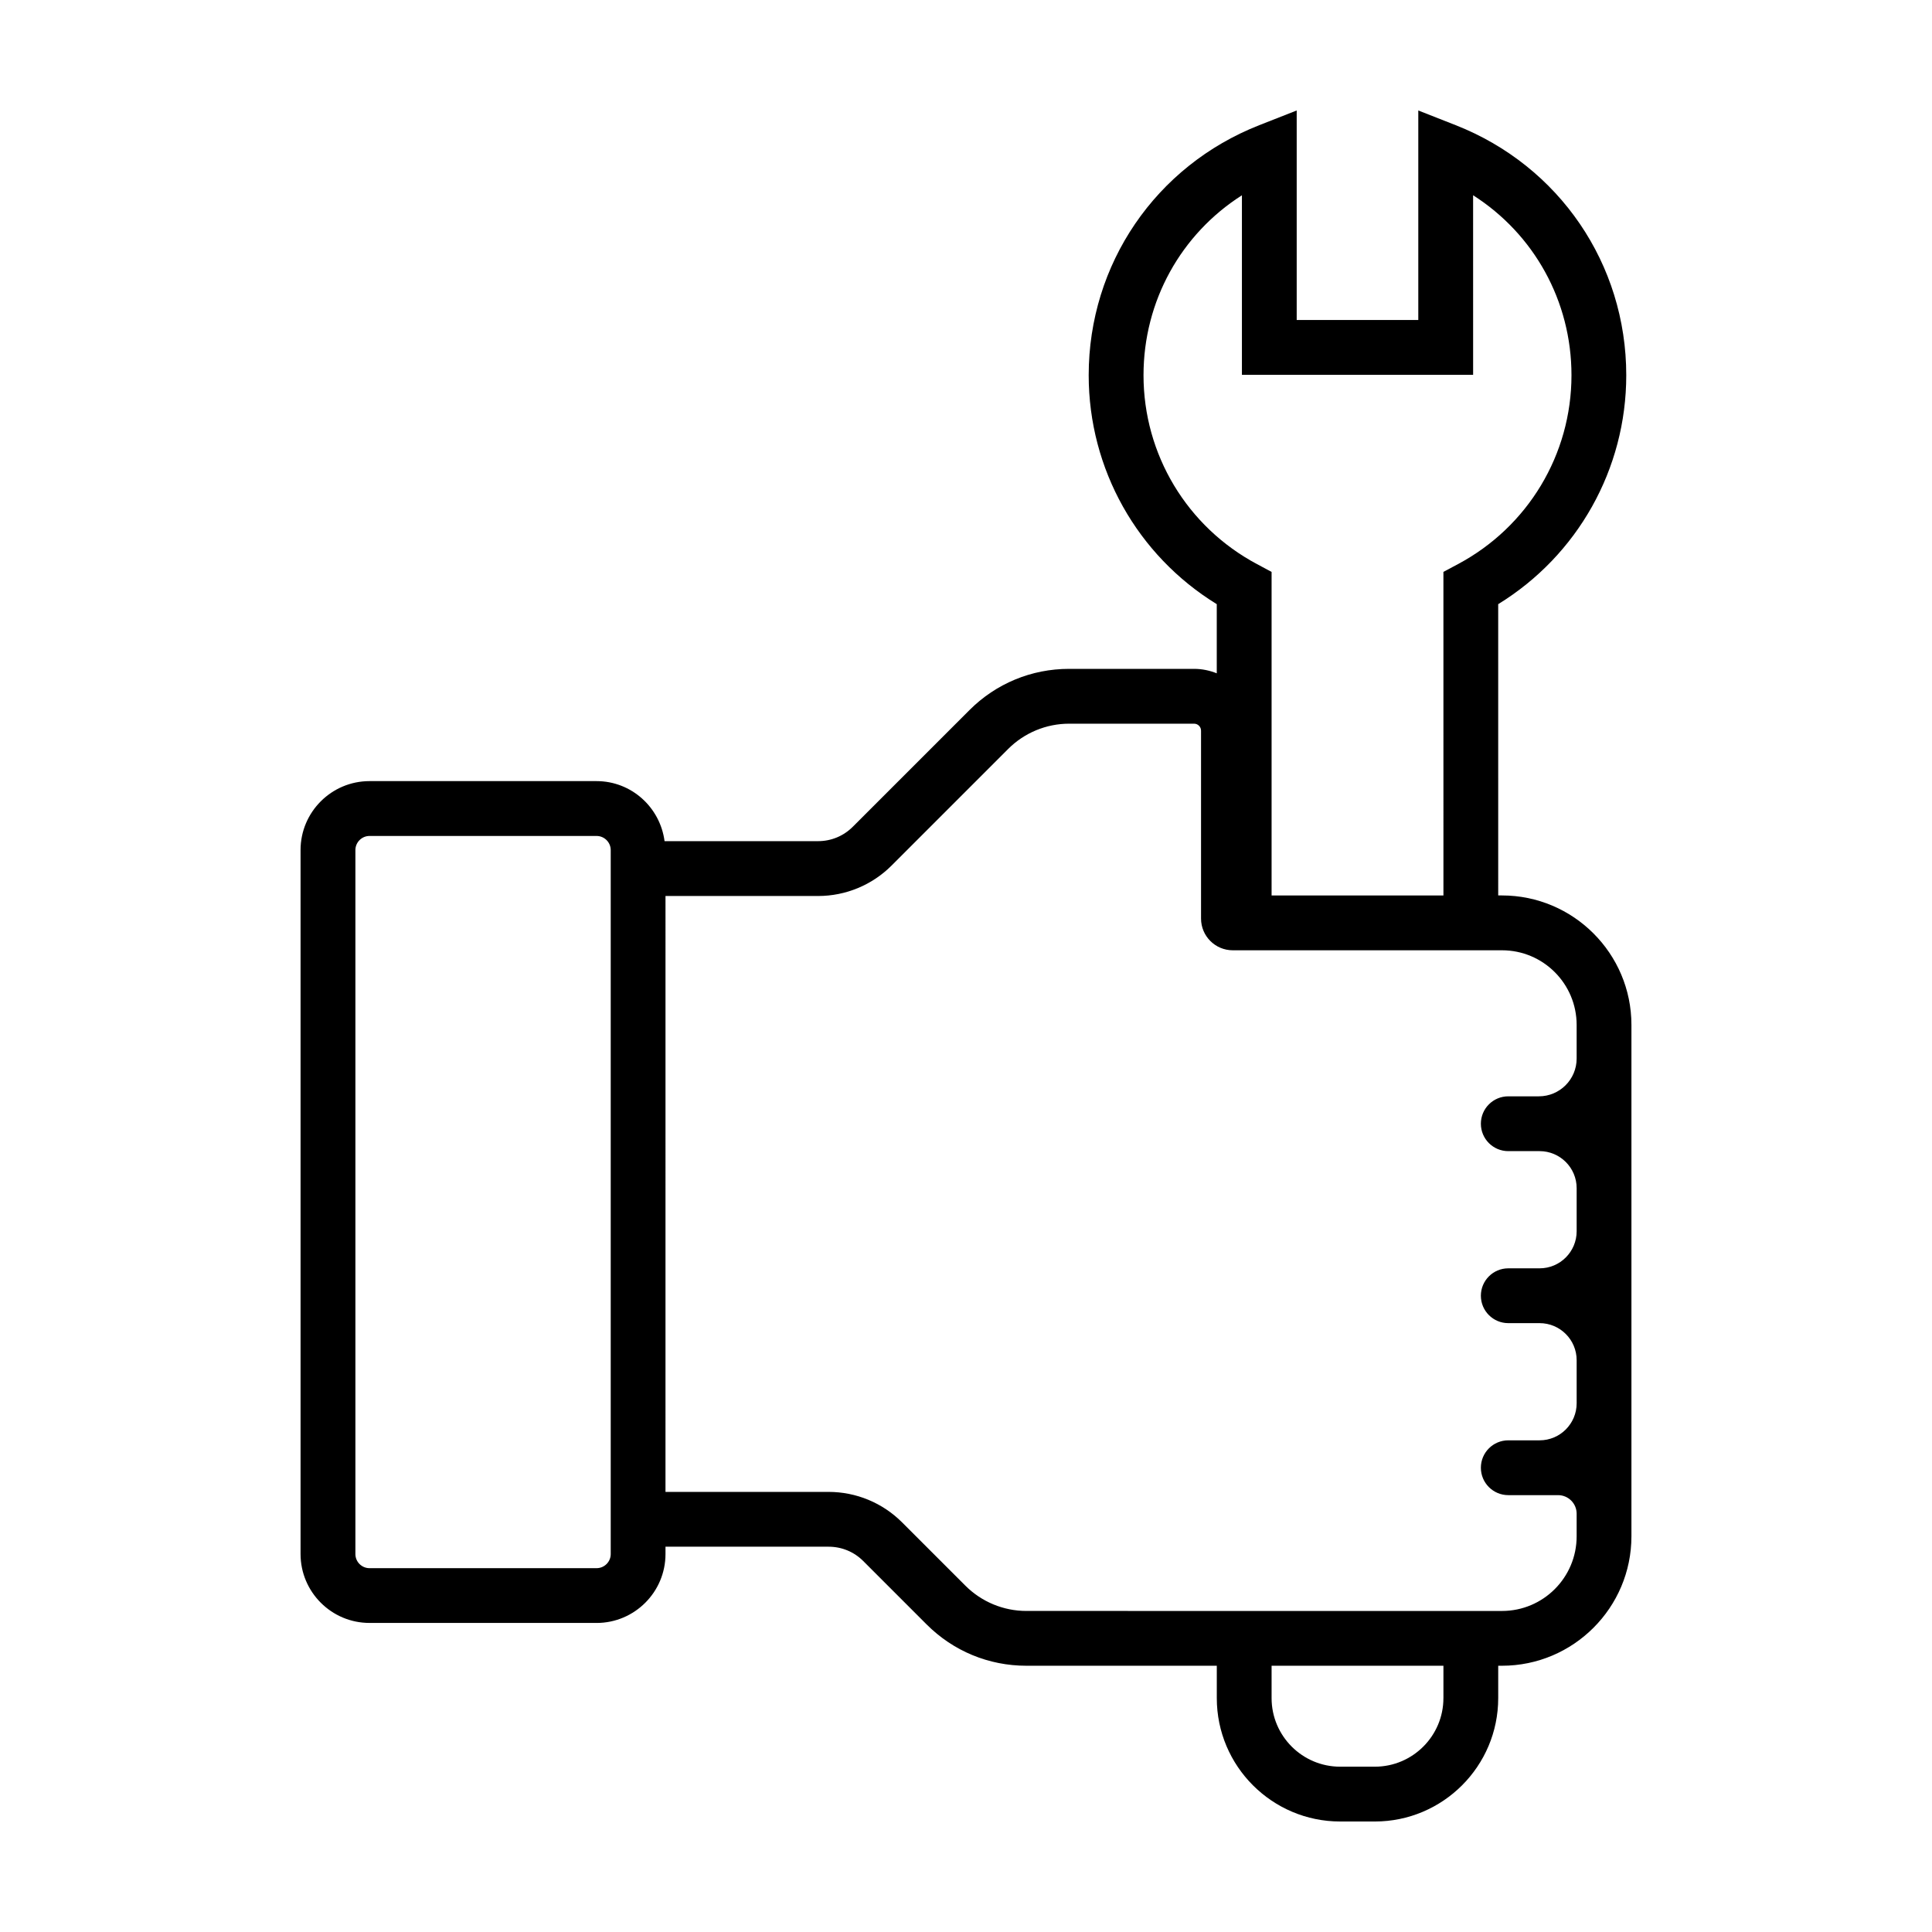
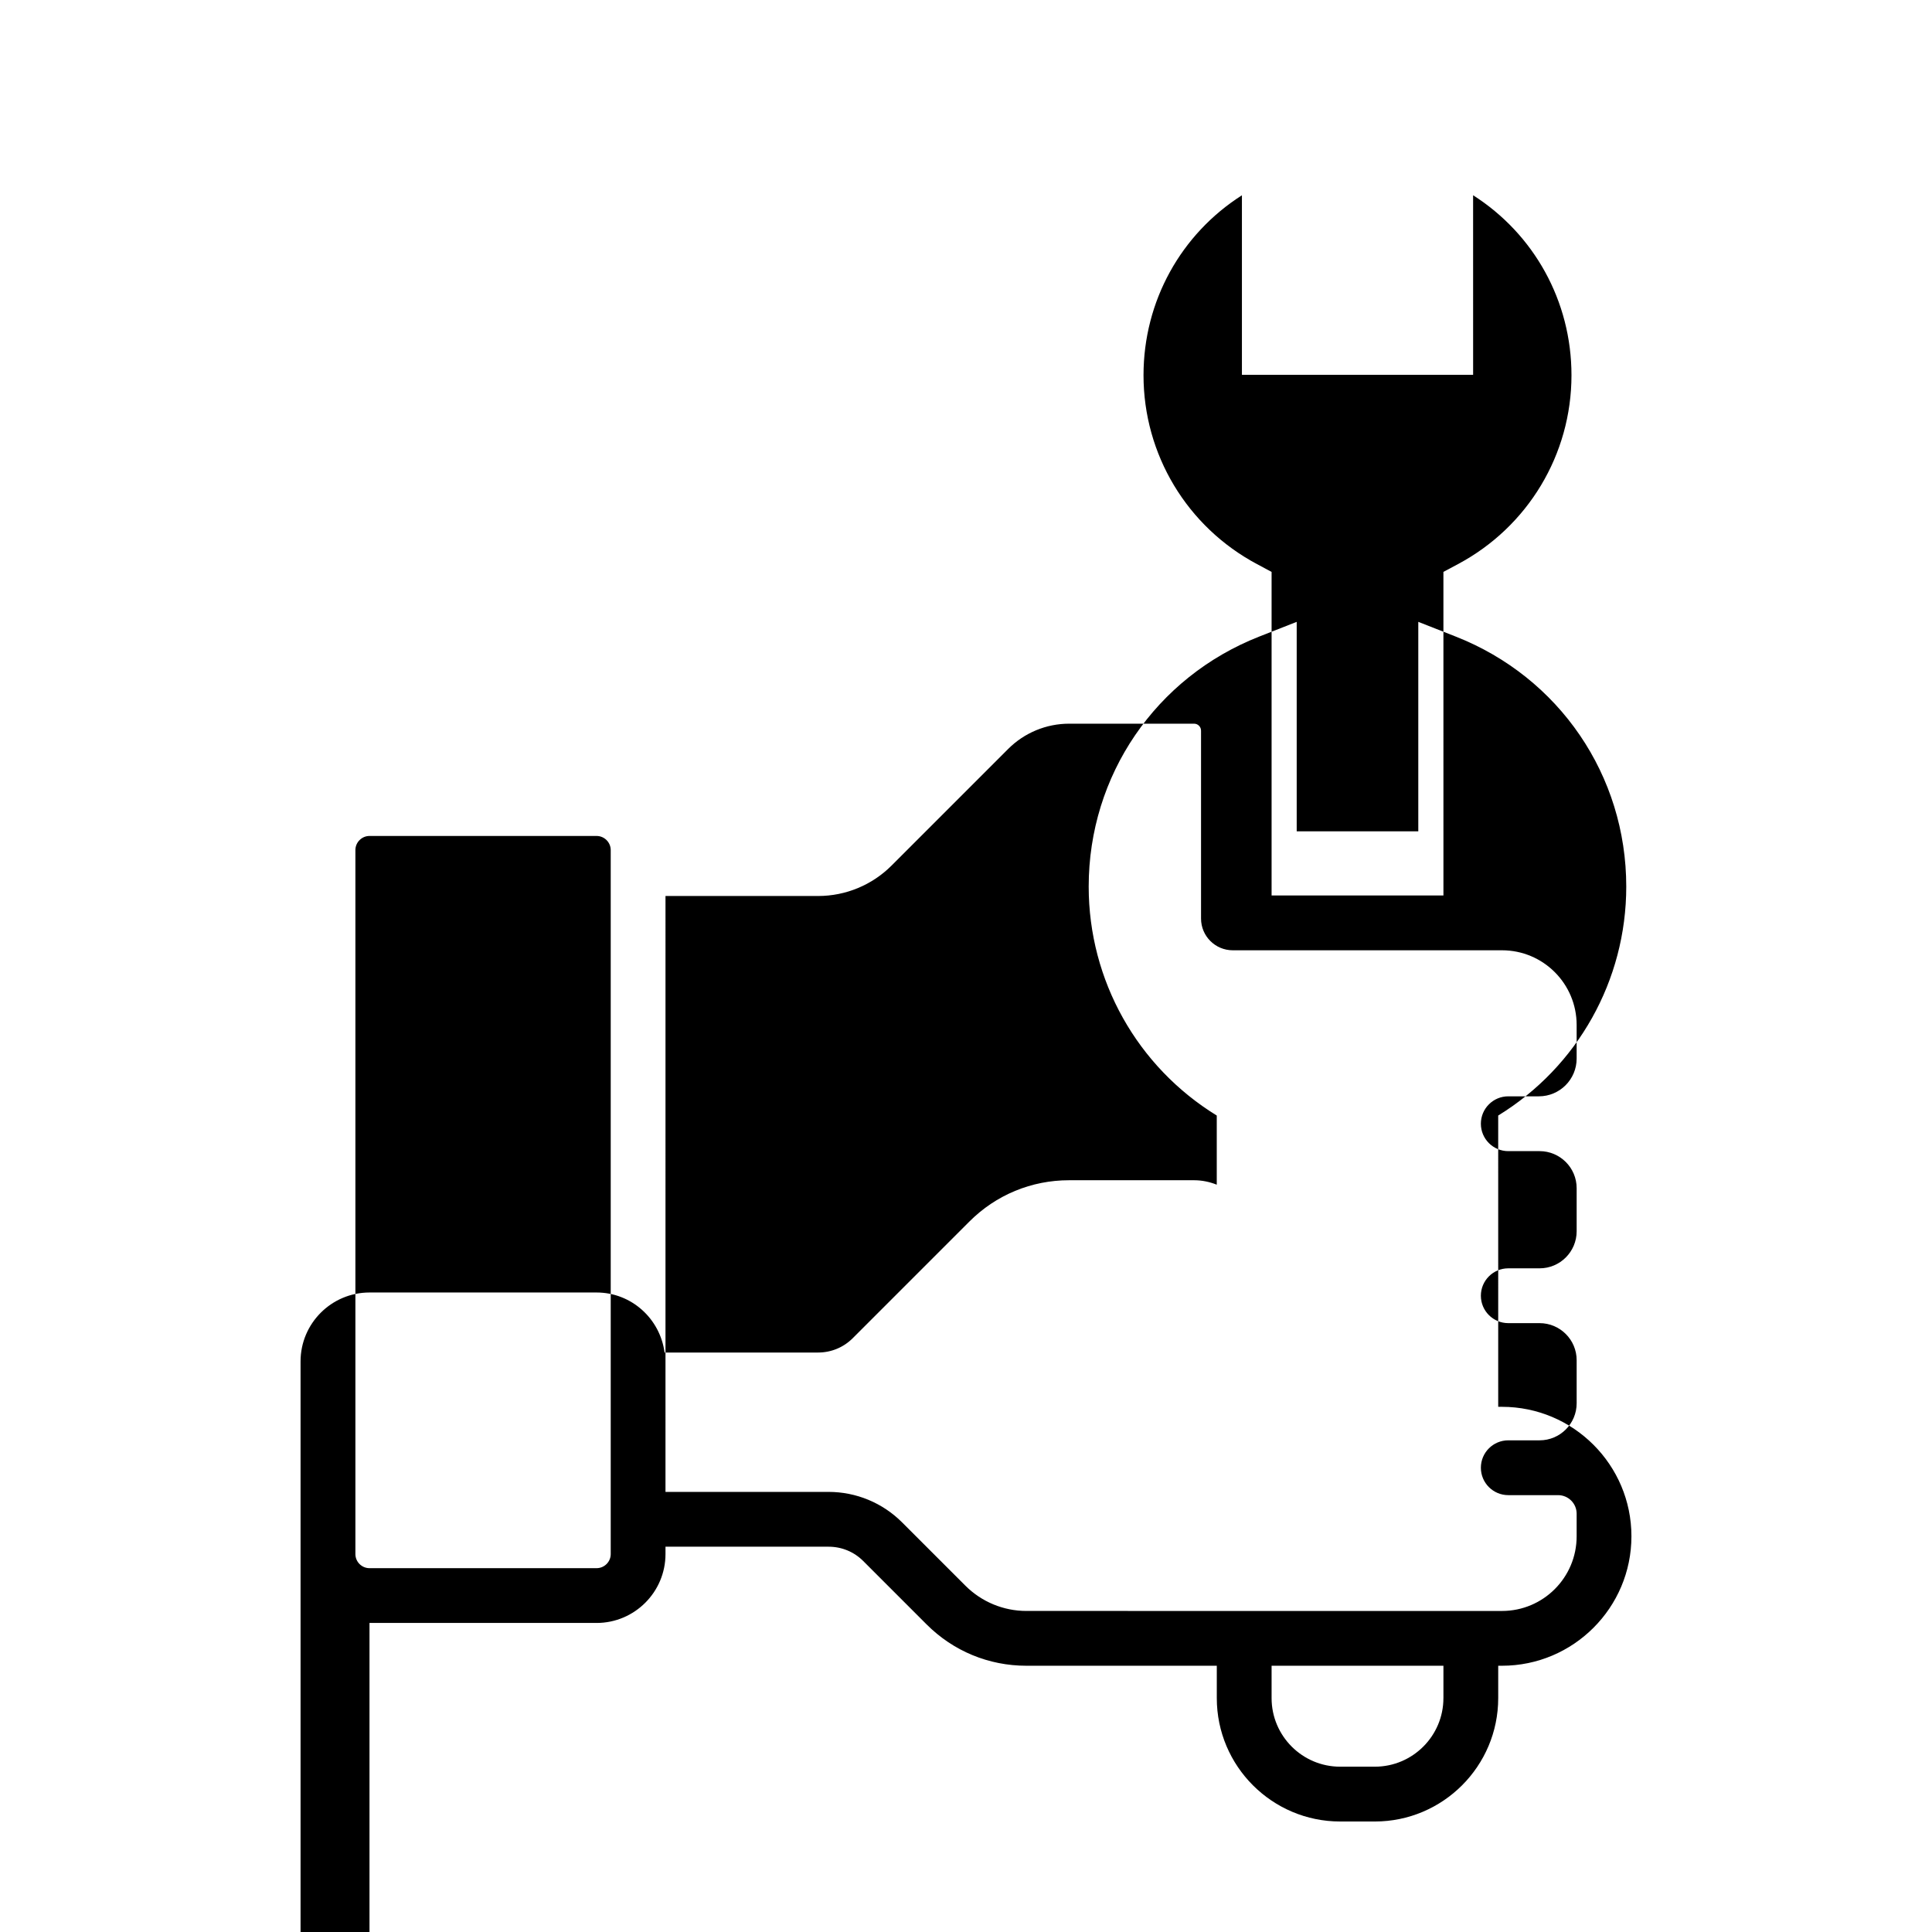
<svg xmlns="http://www.w3.org/2000/svg" fill="#000000" width="800px" height="800px" version="1.1" viewBox="144 144 512 512">
-   <path d="m241.92 574.1h60.172c10.07 0 18.27-8.191 18.27-18.262v-1.945h43.223c3.477 0 6.742 1.352 9.195 3.809l16.793 16.797c7.059 7.055 16.438 10.941 26.418 10.941h50.473v8.586c0 18.027 14.664 32.691 32.691 32.691h9.195c18.027 0 32.691-14.664 32.691-32.691v-8.586h0.996c18.918 0 34.309-15.391 34.309-34.309v-135.52c0-18.918-15.391-34.309-34.309-34.309h-0.996l-0.004-77.191c21.043-12.934 33.938-35.789 33.938-60.672 0-29.453-17.738-55.461-45.195-66.262l-9.918-3.898v55.516h-32.223v-55.516l-9.922 3.898c-27.457 10.797-45.203 36.809-45.203 66.262 0 24.883 12.898 47.742 33.941 60.672v18.324c-1.863-0.742-3.883-1.18-6.012-1.18h-33.121c-9.98 0-19.363 3.883-26.418 10.941l-30.91 30.91c-2.453 2.453-5.723 3.809-9.195 3.809h-40.684c-1.176-8.953-8.766-15.91-18.031-15.91h-60.164c-10.07 0-18.27 8.195-18.27 18.27v186.55c0 10.07 8.199 18.27 18.27 18.27zm284.6 19.918c0 10.02-8.152 18.172-18.172 18.172h-9.195c-10.02 0-18.168-8.152-18.168-18.172v-8.586h45.539v8.586zm-79.477-350.57c0-19.672 9.949-37.418 26.078-47.695v47.574h61.27l-0.004-47.582c16.121 10.277 26.07 28.023 26.07 47.695 0 20.988-11.531 40.172-30.094 50.062l-3.844 2.051 0.004 85.758h-45.539v-85.754l-3.844-2.051c-18.566-9.891-30.098-29.07-30.098-50.059zm-126.68 138h40.445c7.301 0 14.305-2.902 19.461-8.062l30.91-30.91c4.281-4.281 10.09-6.691 16.148-6.691h33.121c1.012 0 1.84 0.828 1.84 1.84v49.801c0 4.644 3.762 8.41 8.41 8.41h71.344c10.926 0 19.785 8.855 19.785 19.785v8.906c0 5.531-4.484 10.012-10.012 10.012h-8.105c-4.012 0-7.262 3.25-7.262 7.262s3.25 7.262 7.262 7.262h8.293c5.426 0 9.828 4.398 9.828 9.828v11.402c0 5.426-4.398 9.828-9.828 9.828h-8.293c-4.012 0-7.262 3.25-7.262 7.262s3.25 7.262 7.262 7.262h8.293c5.426 0 9.828 4.398 9.828 9.828v11.402c0 5.426-4.398 9.828-9.828 9.828h-8.293c-4.012 0-7.262 3.25-7.262 7.262s3.25 7.262 7.262 7.262h13.191c2.719 0 4.926 2.207 4.926 4.926v5.984c0 10.926-8.855 19.785-19.785 19.785l-126.05-0.004c-6.055 0-11.863-2.41-16.148-6.691l-16.793-16.793c-5.164-5.164-12.16-8.066-19.469-8.066h-43.223l0.004-157.92zm-82.18-12.16c0-2.066 1.684-3.75 3.742-3.75h60.172c2.066 0 3.75 1.684 3.75 3.75v186.55c0 2.066-1.684 3.742-3.75 3.742h-60.172c-2.066 0-3.742-1.684-3.742-3.742z" />
+   <path d="m241.92 574.1h60.172c10.07 0 18.27-8.191 18.27-18.262v-1.945h43.223c3.477 0 6.742 1.352 9.195 3.809l16.793 16.797c7.059 7.055 16.438 10.941 26.418 10.941h50.473v8.586c0 18.027 14.664 32.691 32.691 32.691h9.195c18.027 0 32.691-14.664 32.691-32.691v-8.586h0.996c18.918 0 34.309-15.391 34.309-34.309c0-18.918-15.391-34.309-34.309-34.309h-0.996l-0.004-77.191c21.043-12.934 33.938-35.789 33.938-60.672 0-29.453-17.738-55.461-45.195-66.262l-9.918-3.898v55.516h-32.223v-55.516l-9.922 3.898c-27.457 10.797-45.203 36.809-45.203 66.262 0 24.883 12.898 47.742 33.941 60.672v18.324c-1.863-0.742-3.883-1.18-6.012-1.18h-33.121c-9.98 0-19.363 3.883-26.418 10.941l-30.91 30.91c-2.453 2.453-5.723 3.809-9.195 3.809h-40.684c-1.176-8.953-8.766-15.91-18.031-15.91h-60.164c-10.07 0-18.27 8.195-18.27 18.27v186.55c0 10.07 8.199 18.27 18.27 18.27zm284.6 19.918c0 10.02-8.152 18.172-18.172 18.172h-9.195c-10.02 0-18.168-8.152-18.168-18.172v-8.586h45.539v8.586zm-79.477-350.57c0-19.672 9.949-37.418 26.078-47.695v47.574h61.27l-0.004-47.582c16.121 10.277 26.07 28.023 26.07 47.695 0 20.988-11.531 40.172-30.094 50.062l-3.844 2.051 0.004 85.758h-45.539v-85.754l-3.844-2.051c-18.566-9.891-30.098-29.07-30.098-50.059zm-126.68 138h40.445c7.301 0 14.305-2.902 19.461-8.062l30.91-30.91c4.281-4.281 10.09-6.691 16.148-6.691h33.121c1.012 0 1.84 0.828 1.84 1.84v49.801c0 4.644 3.762 8.41 8.41 8.41h71.344c10.926 0 19.785 8.855 19.785 19.785v8.906c0 5.531-4.484 10.012-10.012 10.012h-8.105c-4.012 0-7.262 3.25-7.262 7.262s3.25 7.262 7.262 7.262h8.293c5.426 0 9.828 4.398 9.828 9.828v11.402c0 5.426-4.398 9.828-9.828 9.828h-8.293c-4.012 0-7.262 3.25-7.262 7.262s3.25 7.262 7.262 7.262h8.293c5.426 0 9.828 4.398 9.828 9.828v11.402c0 5.426-4.398 9.828-9.828 9.828h-8.293c-4.012 0-7.262 3.25-7.262 7.262s3.25 7.262 7.262 7.262h13.191c2.719 0 4.926 2.207 4.926 4.926v5.984c0 10.926-8.855 19.785-19.785 19.785l-126.05-0.004c-6.055 0-11.863-2.41-16.148-6.691l-16.793-16.793c-5.164-5.164-12.16-8.066-19.469-8.066h-43.223l0.004-157.92zm-82.18-12.16c0-2.066 1.684-3.75 3.742-3.75h60.172c2.066 0 3.75 1.684 3.75 3.75v186.55c0 2.066-1.684 3.742-3.75 3.742h-60.172c-2.066 0-3.742-1.684-3.742-3.742z" />
</svg>